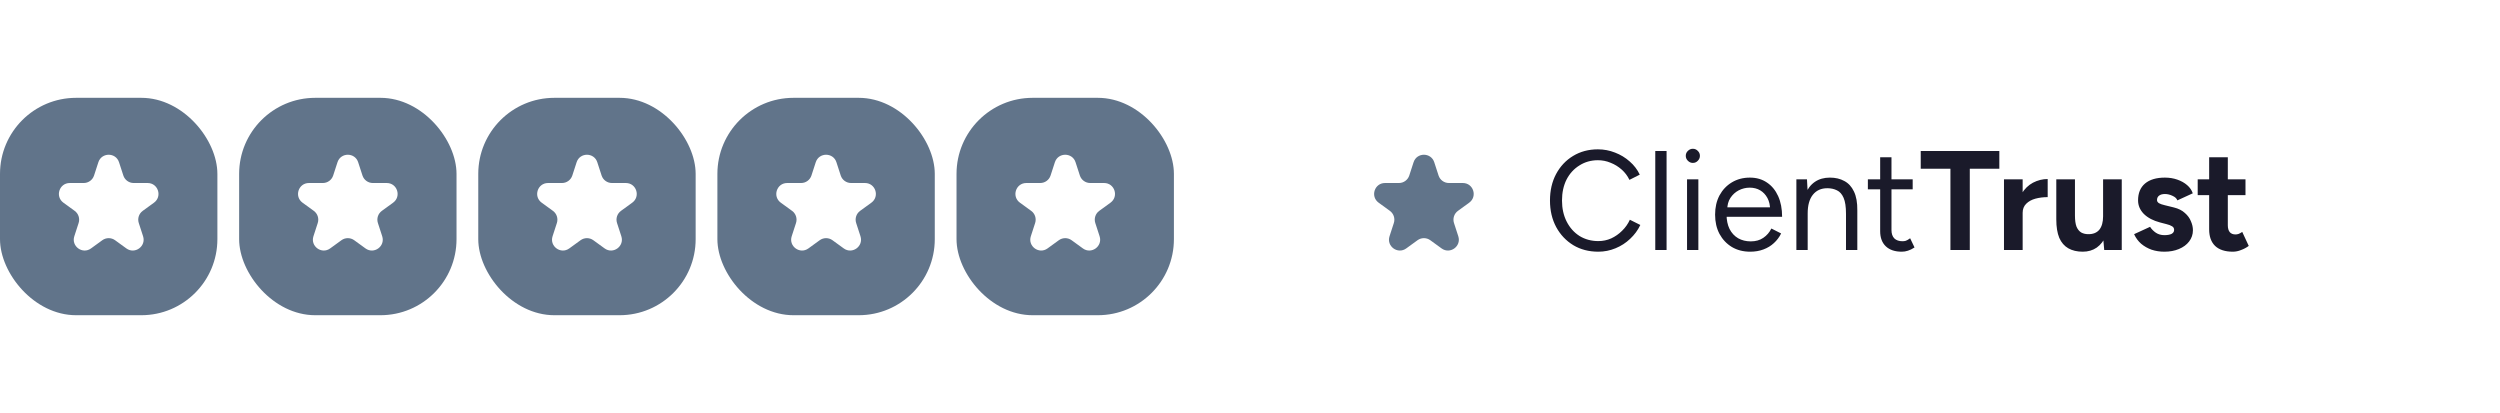
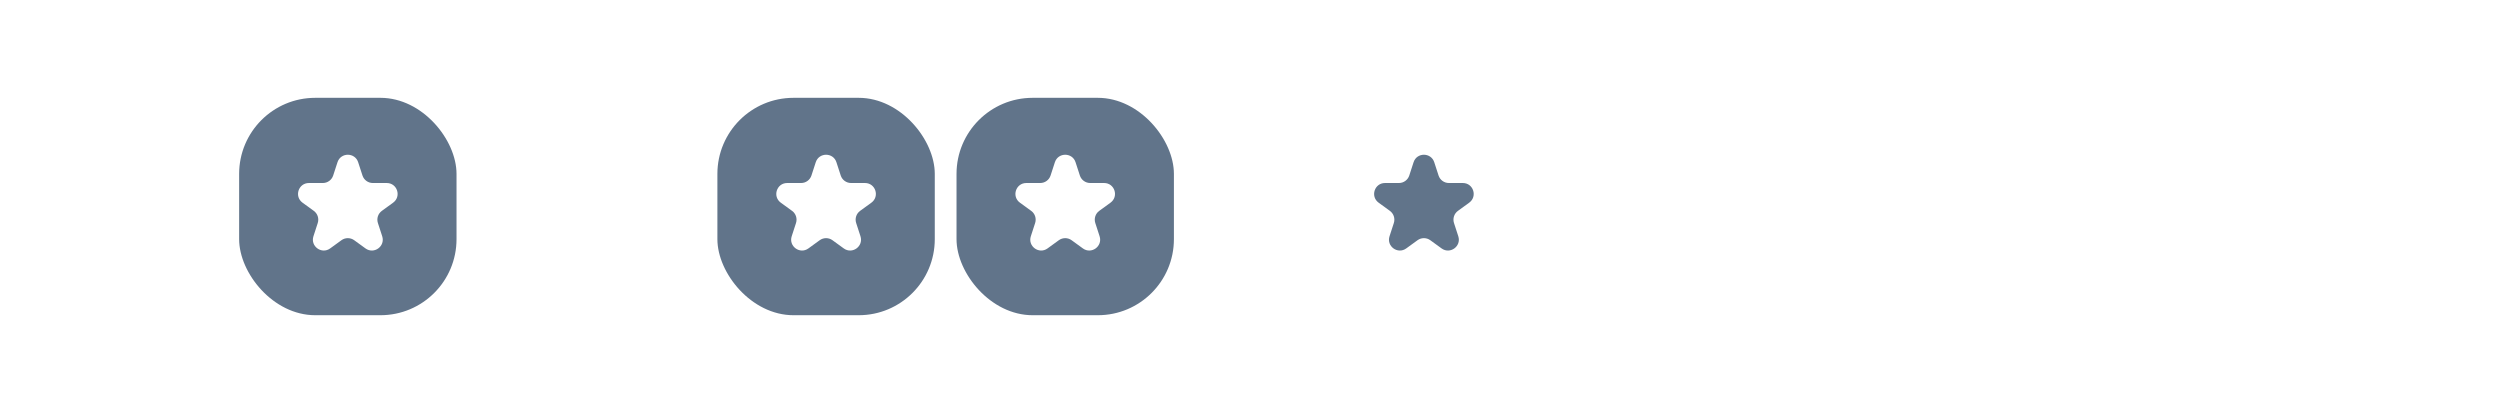
<svg xmlns="http://www.w3.org/2000/svg" width="230" height="38" viewBox="0 0 230 38" fill="none">
-   <rect width="230" height="38" fill="white" />
-   <path d="M147.047 23.156C146.18 23.156 145.412 22.957 144.745 22.558C144.077 22.15 143.552 21.595 143.171 20.893C142.789 20.182 142.598 19.367 142.598 18.447C142.598 17.528 142.785 16.718 143.158 16.015C143.539 15.304 144.059 14.749 144.719 14.35C145.386 13.943 146.149 13.739 147.008 13.739C147.554 13.739 148.079 13.838 148.582 14.038C149.085 14.229 149.536 14.502 149.934 14.857C150.333 15.204 150.641 15.607 150.858 16.067L149.908 16.548C149.735 16.184 149.497 15.868 149.193 15.599C148.89 15.33 148.551 15.122 148.178 14.975C147.806 14.818 147.415 14.74 147.008 14.74C146.375 14.74 145.807 14.901 145.304 15.222C144.801 15.534 144.406 15.967 144.12 16.522C143.843 17.077 143.704 17.719 143.704 18.447C143.704 19.176 143.847 19.822 144.133 20.386C144.419 20.949 144.814 21.391 145.317 21.712C145.828 22.024 146.405 22.18 147.047 22.18C147.463 22.18 147.858 22.098 148.23 21.933C148.603 21.76 148.937 21.526 149.232 21.231C149.536 20.936 149.774 20.598 149.947 20.216L150.91 20.698C150.685 21.175 150.372 21.599 149.973 21.972C149.583 22.345 149.132 22.636 148.621 22.844C148.118 23.052 147.593 23.156 147.047 23.156ZM152.285 23V13.895H153.325V23H152.285ZM155.208 23V16.496H156.249V23H155.208ZM155.741 14.988C155.568 14.988 155.416 14.922 155.286 14.792C155.156 14.662 155.091 14.511 155.091 14.337C155.091 14.155 155.156 14.003 155.286 13.882C155.416 13.752 155.568 13.687 155.741 13.687C155.923 13.687 156.075 13.752 156.197 13.882C156.327 14.003 156.392 14.155 156.392 14.337C156.392 14.511 156.327 14.662 156.197 14.792C156.075 14.922 155.923 14.988 155.741 14.988ZM161.015 23.156C160.382 23.156 159.822 23.013 159.337 22.727C158.851 22.432 158.47 22.029 158.192 21.517C157.923 21.006 157.789 20.416 157.789 19.748C157.789 19.081 157.923 18.491 158.192 17.979C158.47 17.468 158.847 17.069 159.324 16.782C159.809 16.488 160.364 16.34 160.989 16.34C161.596 16.34 162.12 16.492 162.563 16.796C163.005 17.09 163.347 17.507 163.59 18.044C163.833 18.582 163.954 19.215 163.954 19.943H158.582L158.843 19.722C158.843 20.242 158.934 20.689 159.116 21.062C159.306 21.435 159.571 21.721 159.909 21.92C160.247 22.111 160.633 22.207 161.067 22.207C161.526 22.207 161.912 22.098 162.224 21.881C162.545 21.665 162.792 21.378 162.966 21.023L163.863 21.478C163.699 21.816 163.477 22.111 163.2 22.363C162.931 22.614 162.61 22.809 162.237 22.948C161.873 23.087 161.466 23.156 161.015 23.156ZM158.908 19.28L158.634 19.072H163.122L162.849 19.293C162.849 18.877 162.766 18.517 162.602 18.213C162.437 17.91 162.216 17.676 161.938 17.511C161.661 17.346 161.34 17.264 160.976 17.264C160.62 17.264 160.282 17.346 159.961 17.511C159.649 17.676 159.393 17.91 159.194 18.213C159.003 18.508 158.908 18.864 158.908 19.28ZM165.267 23V16.496H166.242L166.307 17.693V23H165.267ZM169.832 23V19.67H170.873V23H169.832ZM169.832 19.67C169.832 19.028 169.759 18.538 169.611 18.2C169.464 17.862 169.26 17.632 169 17.511C168.74 17.381 168.445 17.316 168.115 17.316C167.543 17.316 167.097 17.52 166.776 17.927C166.463 18.326 166.307 18.894 166.307 19.631H165.8C165.8 18.946 165.9 18.356 166.099 17.862C166.299 17.368 166.589 16.991 166.971 16.73C167.352 16.47 167.812 16.34 168.35 16.34C168.861 16.34 169.303 16.444 169.676 16.652C170.058 16.852 170.353 17.173 170.561 17.615C170.778 18.057 170.882 18.638 170.873 19.358V19.67H169.832ZM174.965 23.156C174.332 23.156 173.842 22.991 173.495 22.662C173.149 22.332 172.975 21.868 172.975 21.27V14.467H174.016V21.166C174.016 21.495 174.102 21.751 174.276 21.933C174.458 22.107 174.709 22.194 175.03 22.194C175.134 22.194 175.234 22.18 175.329 22.154C175.434 22.12 175.568 22.042 175.733 21.92L176.136 22.766C175.91 22.913 175.707 23.013 175.525 23.065C175.342 23.126 175.156 23.156 174.965 23.156ZM171.844 17.42V16.496H175.967V17.42H171.844ZM179.439 23V15.521H176.707V13.895H183.939V15.521H181.221V23H179.439ZM185.577 19.579C185.577 18.877 185.711 18.296 185.98 17.836C186.258 17.377 186.609 17.034 187.034 16.808C187.467 16.583 187.918 16.47 188.387 16.47V18.135C187.988 18.135 187.61 18.183 187.255 18.278C186.908 18.374 186.626 18.53 186.409 18.747C186.193 18.963 186.084 19.241 186.084 19.579H185.577ZM184.367 23V16.496H186.084V23H184.367ZM193.588 23L193.484 21.803V16.496H195.201V23H193.588ZM189.179 19.826V16.496H190.896V19.826H189.179ZM190.896 19.826C190.896 20.26 190.943 20.602 191.039 20.854C191.143 21.097 191.286 21.274 191.468 21.387C191.659 21.491 191.871 21.543 192.105 21.543C192.556 21.552 192.899 21.417 193.133 21.14C193.367 20.854 193.484 20.442 193.484 19.904H194.07C194.07 20.598 193.965 21.188 193.757 21.673C193.549 22.15 193.263 22.519 192.899 22.779C192.535 23.03 192.105 23.156 191.611 23.156C191.091 23.156 190.649 23.052 190.284 22.844C189.92 22.636 189.643 22.315 189.452 21.881C189.27 21.439 189.179 20.871 189.179 20.177V19.826H190.896ZM199.121 23.156C198.705 23.156 198.315 23.095 197.95 22.974C197.586 22.844 197.265 22.662 196.988 22.428C196.71 22.185 196.494 21.89 196.337 21.543L197.807 20.867C197.937 21.075 198.115 21.257 198.341 21.413C198.566 21.561 198.826 21.634 199.121 21.634C199.407 21.634 199.628 21.595 199.784 21.517C199.941 21.43 200.019 21.309 200.019 21.153C200.019 20.997 199.954 20.884 199.823 20.815C199.702 20.737 199.533 20.672 199.316 20.62L198.718 20.464C198.093 20.299 197.599 20.039 197.235 19.683C196.879 19.319 196.702 18.903 196.702 18.434C196.702 17.767 196.914 17.251 197.339 16.887C197.773 16.522 198.384 16.34 199.173 16.34C199.581 16.34 199.958 16.401 200.305 16.522C200.66 16.644 200.964 16.813 201.215 17.03C201.467 17.246 201.64 17.498 201.736 17.784L200.318 18.434C200.257 18.261 200.11 18.122 199.875 18.018C199.641 17.905 199.407 17.849 199.173 17.849C198.939 17.849 198.757 17.901 198.627 18.005C198.505 18.101 198.445 18.235 198.445 18.408C198.445 18.521 198.505 18.616 198.627 18.695C198.748 18.764 198.922 18.825 199.147 18.877L199.993 19.085C200.417 19.189 200.756 19.358 201.007 19.592C201.267 19.817 201.454 20.073 201.566 20.36C201.688 20.637 201.749 20.91 201.749 21.179C201.749 21.569 201.631 21.916 201.397 22.22C201.172 22.514 200.86 22.744 200.461 22.909C200.071 23.074 199.624 23.156 199.121 23.156ZM205.427 23.156C204.708 23.156 204.161 22.978 203.788 22.623C203.424 22.267 203.242 21.76 203.242 21.101V14.467H204.959V20.724C204.959 21.001 205.02 21.214 205.141 21.361C205.262 21.5 205.44 21.569 205.674 21.569C205.761 21.569 205.856 21.552 205.961 21.517C206.065 21.474 206.173 21.413 206.286 21.335L206.884 22.623C206.676 22.779 206.442 22.905 206.182 23C205.93 23.104 205.679 23.156 205.427 23.156ZM202.188 17.953V16.496H206.585V17.953H202.188Z" fill="#1A1A2A" />
-   <rect y="9" width="20" height="20" rx="7" fill="#61748A" />
  <path d="M9.049 14.927C9.348 14.006 10.652 14.006 10.951 14.927L11.347 16.146C11.481 16.558 11.865 16.837 12.298 16.837H13.58C14.548 16.837 14.951 18.076 14.168 18.646L13.131 19.399C12.78 19.654 12.633 20.105 12.767 20.517L13.163 21.736C13.463 22.657 12.408 23.424 11.625 22.854L10.588 22.101C10.237 21.846 9.763 21.846 9.412 22.101L8.375 22.854C7.592 23.424 6.537 22.657 6.837 21.736L7.233 20.517C7.366 20.105 7.22 19.654 6.869 19.399L5.832 18.646C5.049 18.076 5.452 16.837 6.42 16.837H7.702C8.135 16.837 8.519 16.558 8.653 16.146L9.049 14.927Z" fill="white" />
  <rect x="22" y="9" width="20" height="20" rx="7" fill="#61748A" />
  <path d="M31.049 14.927C31.348 14.006 32.652 14.006 32.951 14.927L33.347 16.146C33.481 16.558 33.865 16.837 34.298 16.837H35.58C36.548 16.837 36.951 18.076 36.167 18.646L35.131 19.399C34.78 19.654 34.633 20.105 34.767 20.517L35.163 21.736C35.463 22.657 34.408 23.424 33.625 22.854L32.588 22.101C32.237 21.846 31.763 21.846 31.412 22.101L30.375 22.854C29.592 23.424 28.537 22.657 28.837 21.736L29.233 20.517C29.366 20.105 29.22 19.654 28.869 19.399L27.832 18.646C27.049 18.076 27.452 16.837 28.42 16.837H29.702C30.135 16.837 30.519 16.558 30.653 16.146L31.049 14.927Z" fill="white" />
-   <rect x="44" y="9" width="20" height="20" rx="7" fill="#61748A" />
-   <path d="M53.049 14.927C53.348 14.006 54.652 14.006 54.951 14.927L55.347 16.146C55.481 16.558 55.865 16.837 56.298 16.837H57.58C58.548 16.837 58.951 18.076 58.167 18.646L57.131 19.399C56.78 19.654 56.633 20.105 56.767 20.517L57.163 21.736C57.463 22.657 56.408 23.424 55.625 22.854L54.588 22.101C54.237 21.846 53.763 21.846 53.412 22.101L52.375 22.854C51.592 23.424 50.537 22.657 50.837 21.736L51.233 20.517C51.367 20.105 51.22 19.654 50.869 19.399L49.833 18.646C49.049 18.076 49.452 16.837 50.42 16.837H51.702C52.135 16.837 52.519 16.558 52.653 16.146L53.049 14.927Z" fill="white" />
  <rect x="66" y="9" width="20" height="20" rx="7" fill="#61748A" />
  <path d="M75.049 14.927C75.348 14.006 76.652 14.006 76.951 14.927L77.347 16.146C77.481 16.558 77.865 16.837 78.298 16.837H79.58C80.548 16.837 80.951 18.076 80.168 18.646L79.131 19.399C78.78 19.654 78.633 20.105 78.767 20.517L79.163 21.736C79.463 22.657 78.408 23.424 77.625 22.854L76.588 22.101C76.237 21.846 75.763 21.846 75.412 22.101L74.375 22.854C73.592 23.424 72.537 22.657 72.837 21.736L73.233 20.517C73.367 20.105 73.22 19.654 72.869 19.399L71.832 18.646C71.049 18.076 71.452 16.837 72.42 16.837H73.702C74.135 16.837 74.519 16.558 74.653 16.146L75.049 14.927Z" fill="white" />
  <rect x="88" y="9" width="20" height="20" rx="7" fill="#61748A" />
  <path d="M97.049 14.927C97.348 14.006 98.652 14.006 98.951 14.927L99.347 16.146C99.481 16.558 99.865 16.837 100.298 16.837H101.58C102.548 16.837 102.951 18.076 102.167 18.646L101.131 19.399C100.78 19.654 100.634 20.105 100.767 20.517L101.163 21.736C101.463 22.657 100.408 23.424 99.625 22.854L98.588 22.101C98.237 21.846 97.763 21.846 97.412 22.101L96.375 22.854C95.592 23.424 94.537 22.657 94.837 21.736L95.233 20.517C95.367 20.105 95.22 19.654 94.869 19.399L93.832 18.646C93.049 18.076 93.452 16.837 94.42 16.837H95.702C96.135 16.837 96.519 16.558 96.653 16.146L97.049 14.927Z" fill="white" />
  <path d="M130.049 14.927C130.348 14.006 131.652 14.006 131.951 14.927L132.347 16.146C132.481 16.558 132.865 16.837 133.298 16.837H134.58C135.548 16.837 135.951 18.076 135.167 18.646L134.131 19.399C133.78 19.654 133.634 20.105 133.767 20.517L134.163 21.736C134.463 22.657 133.408 23.424 132.625 22.854L131.588 22.101C131.237 21.846 130.763 21.846 130.412 22.101L129.375 22.854C128.592 23.424 127.537 22.657 127.837 21.736L128.233 20.517C128.366 20.105 128.22 19.654 127.869 19.399L126.833 18.646C126.049 18.076 126.452 16.837 127.42 16.837H128.702C129.135 16.837 129.519 16.558 129.653 16.146L130.049 14.927Z" fill="#61748A" />
</svg>